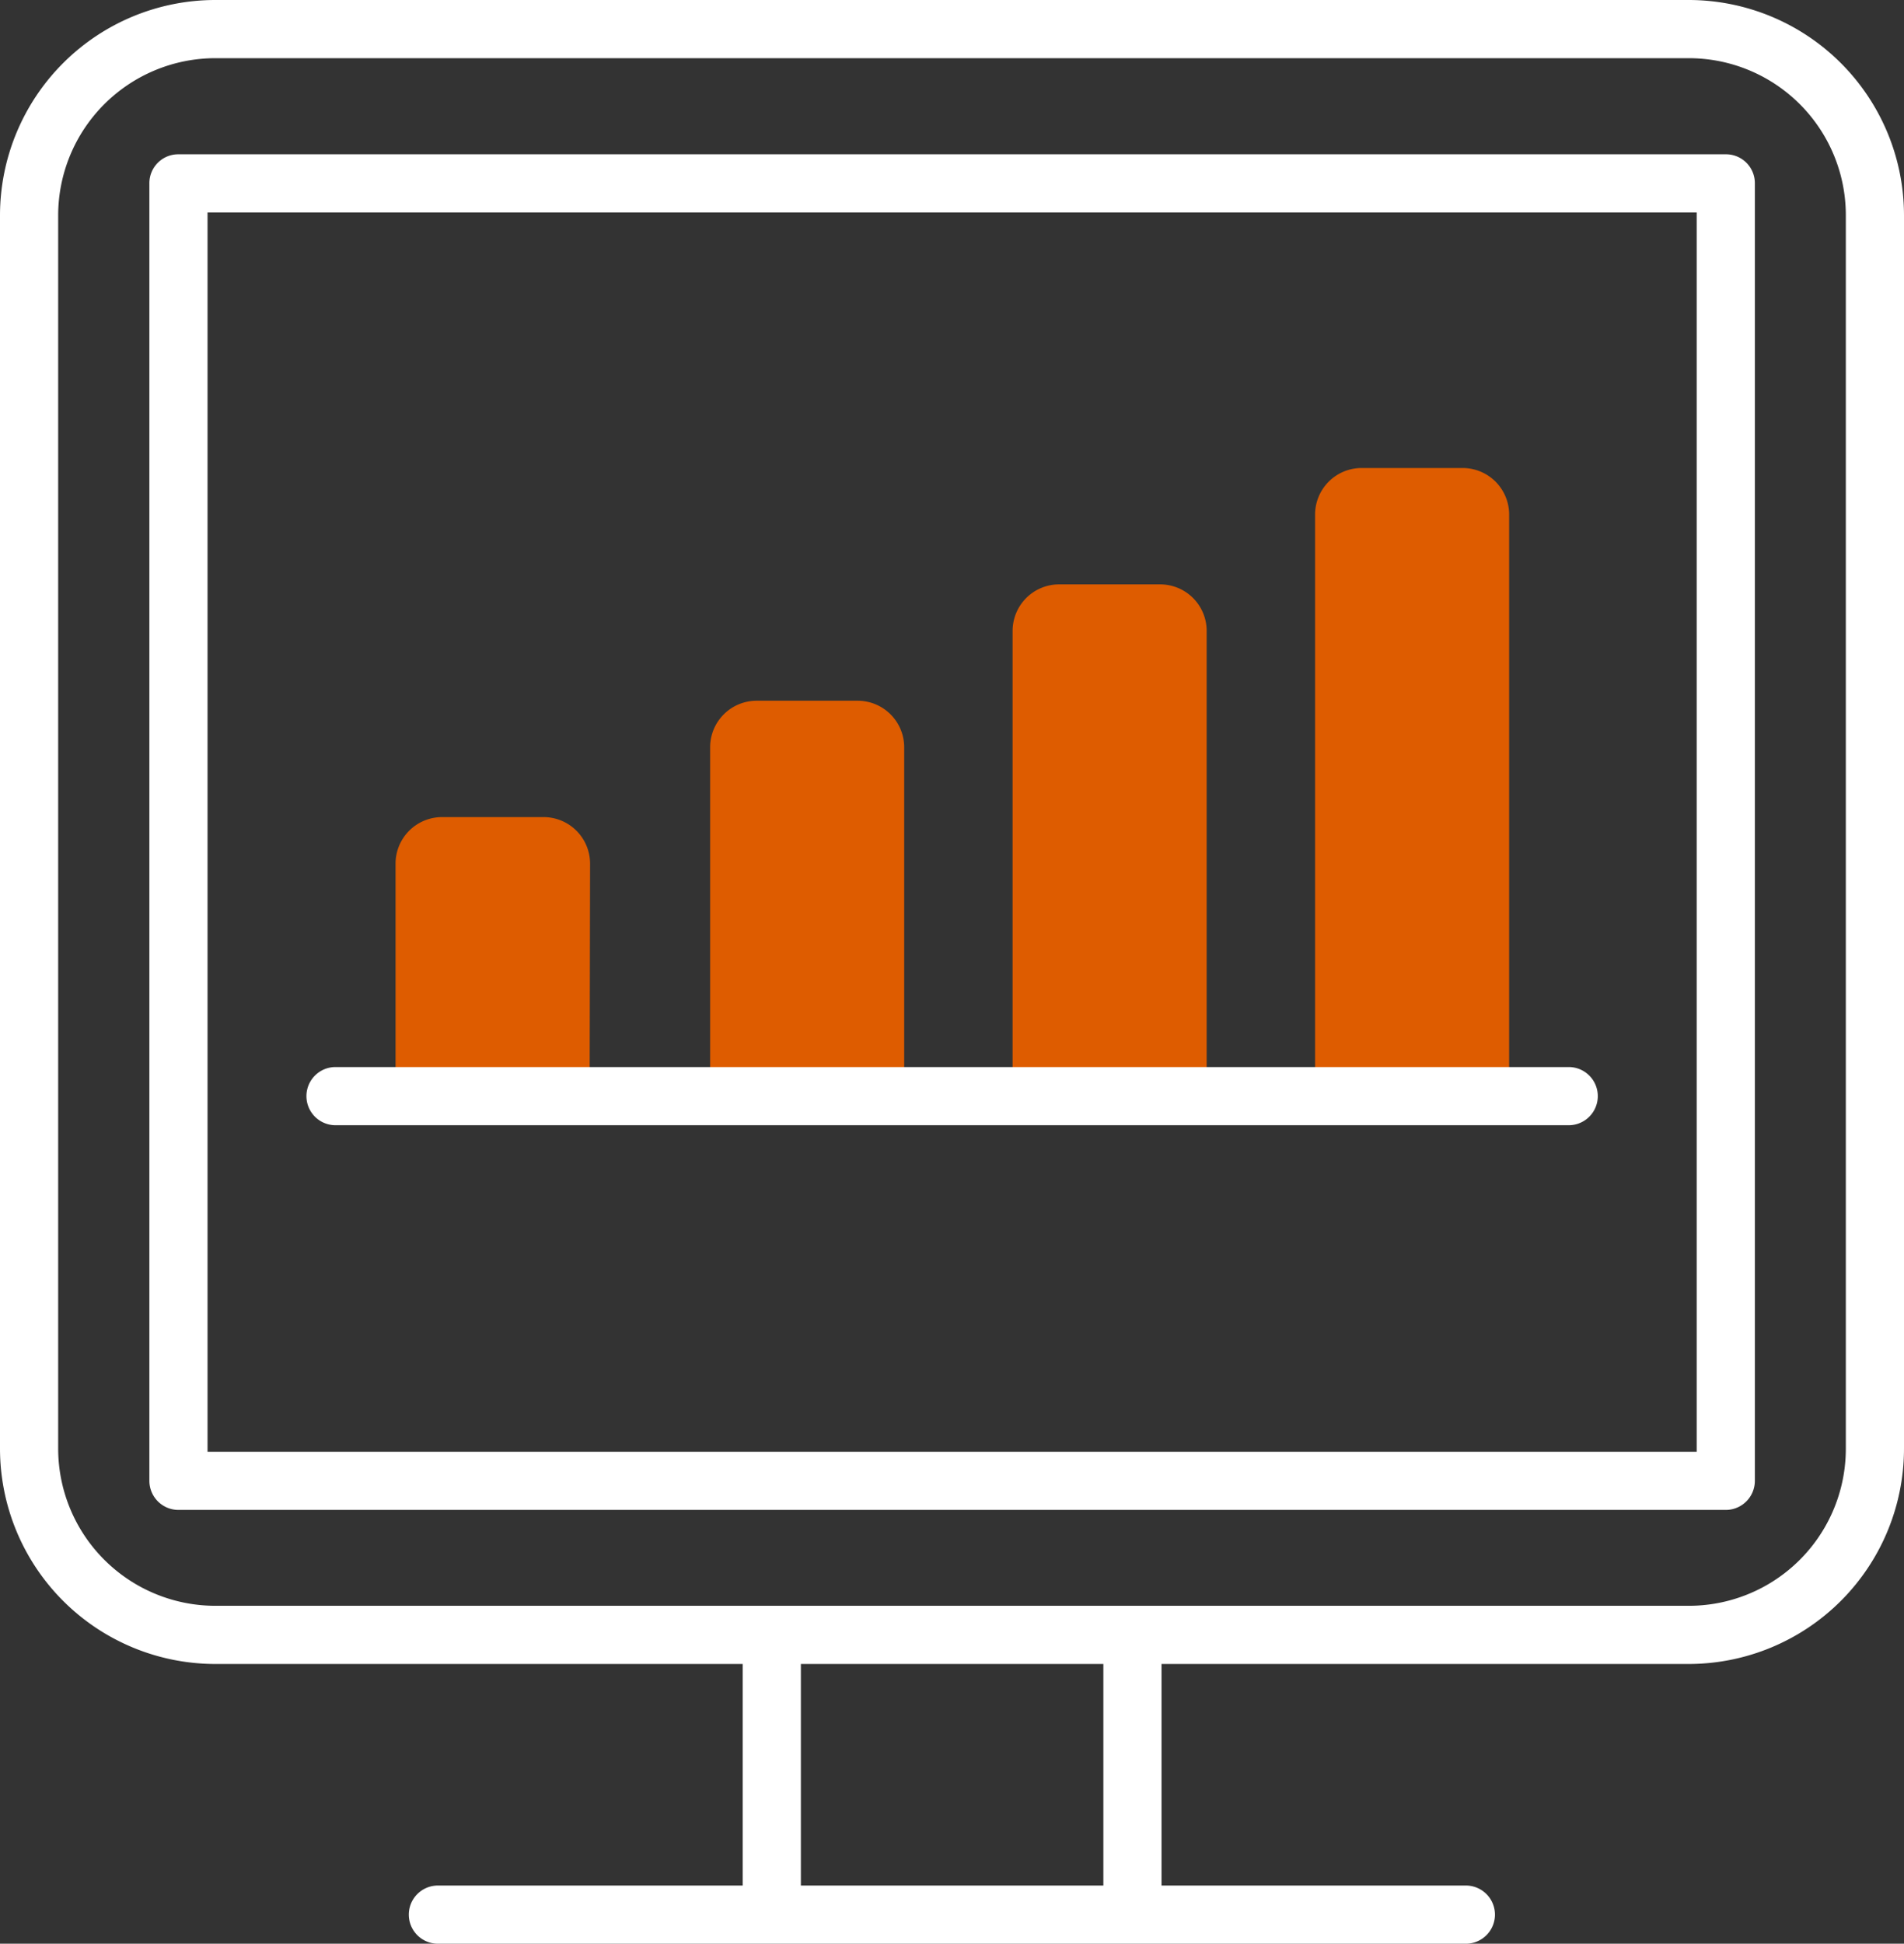
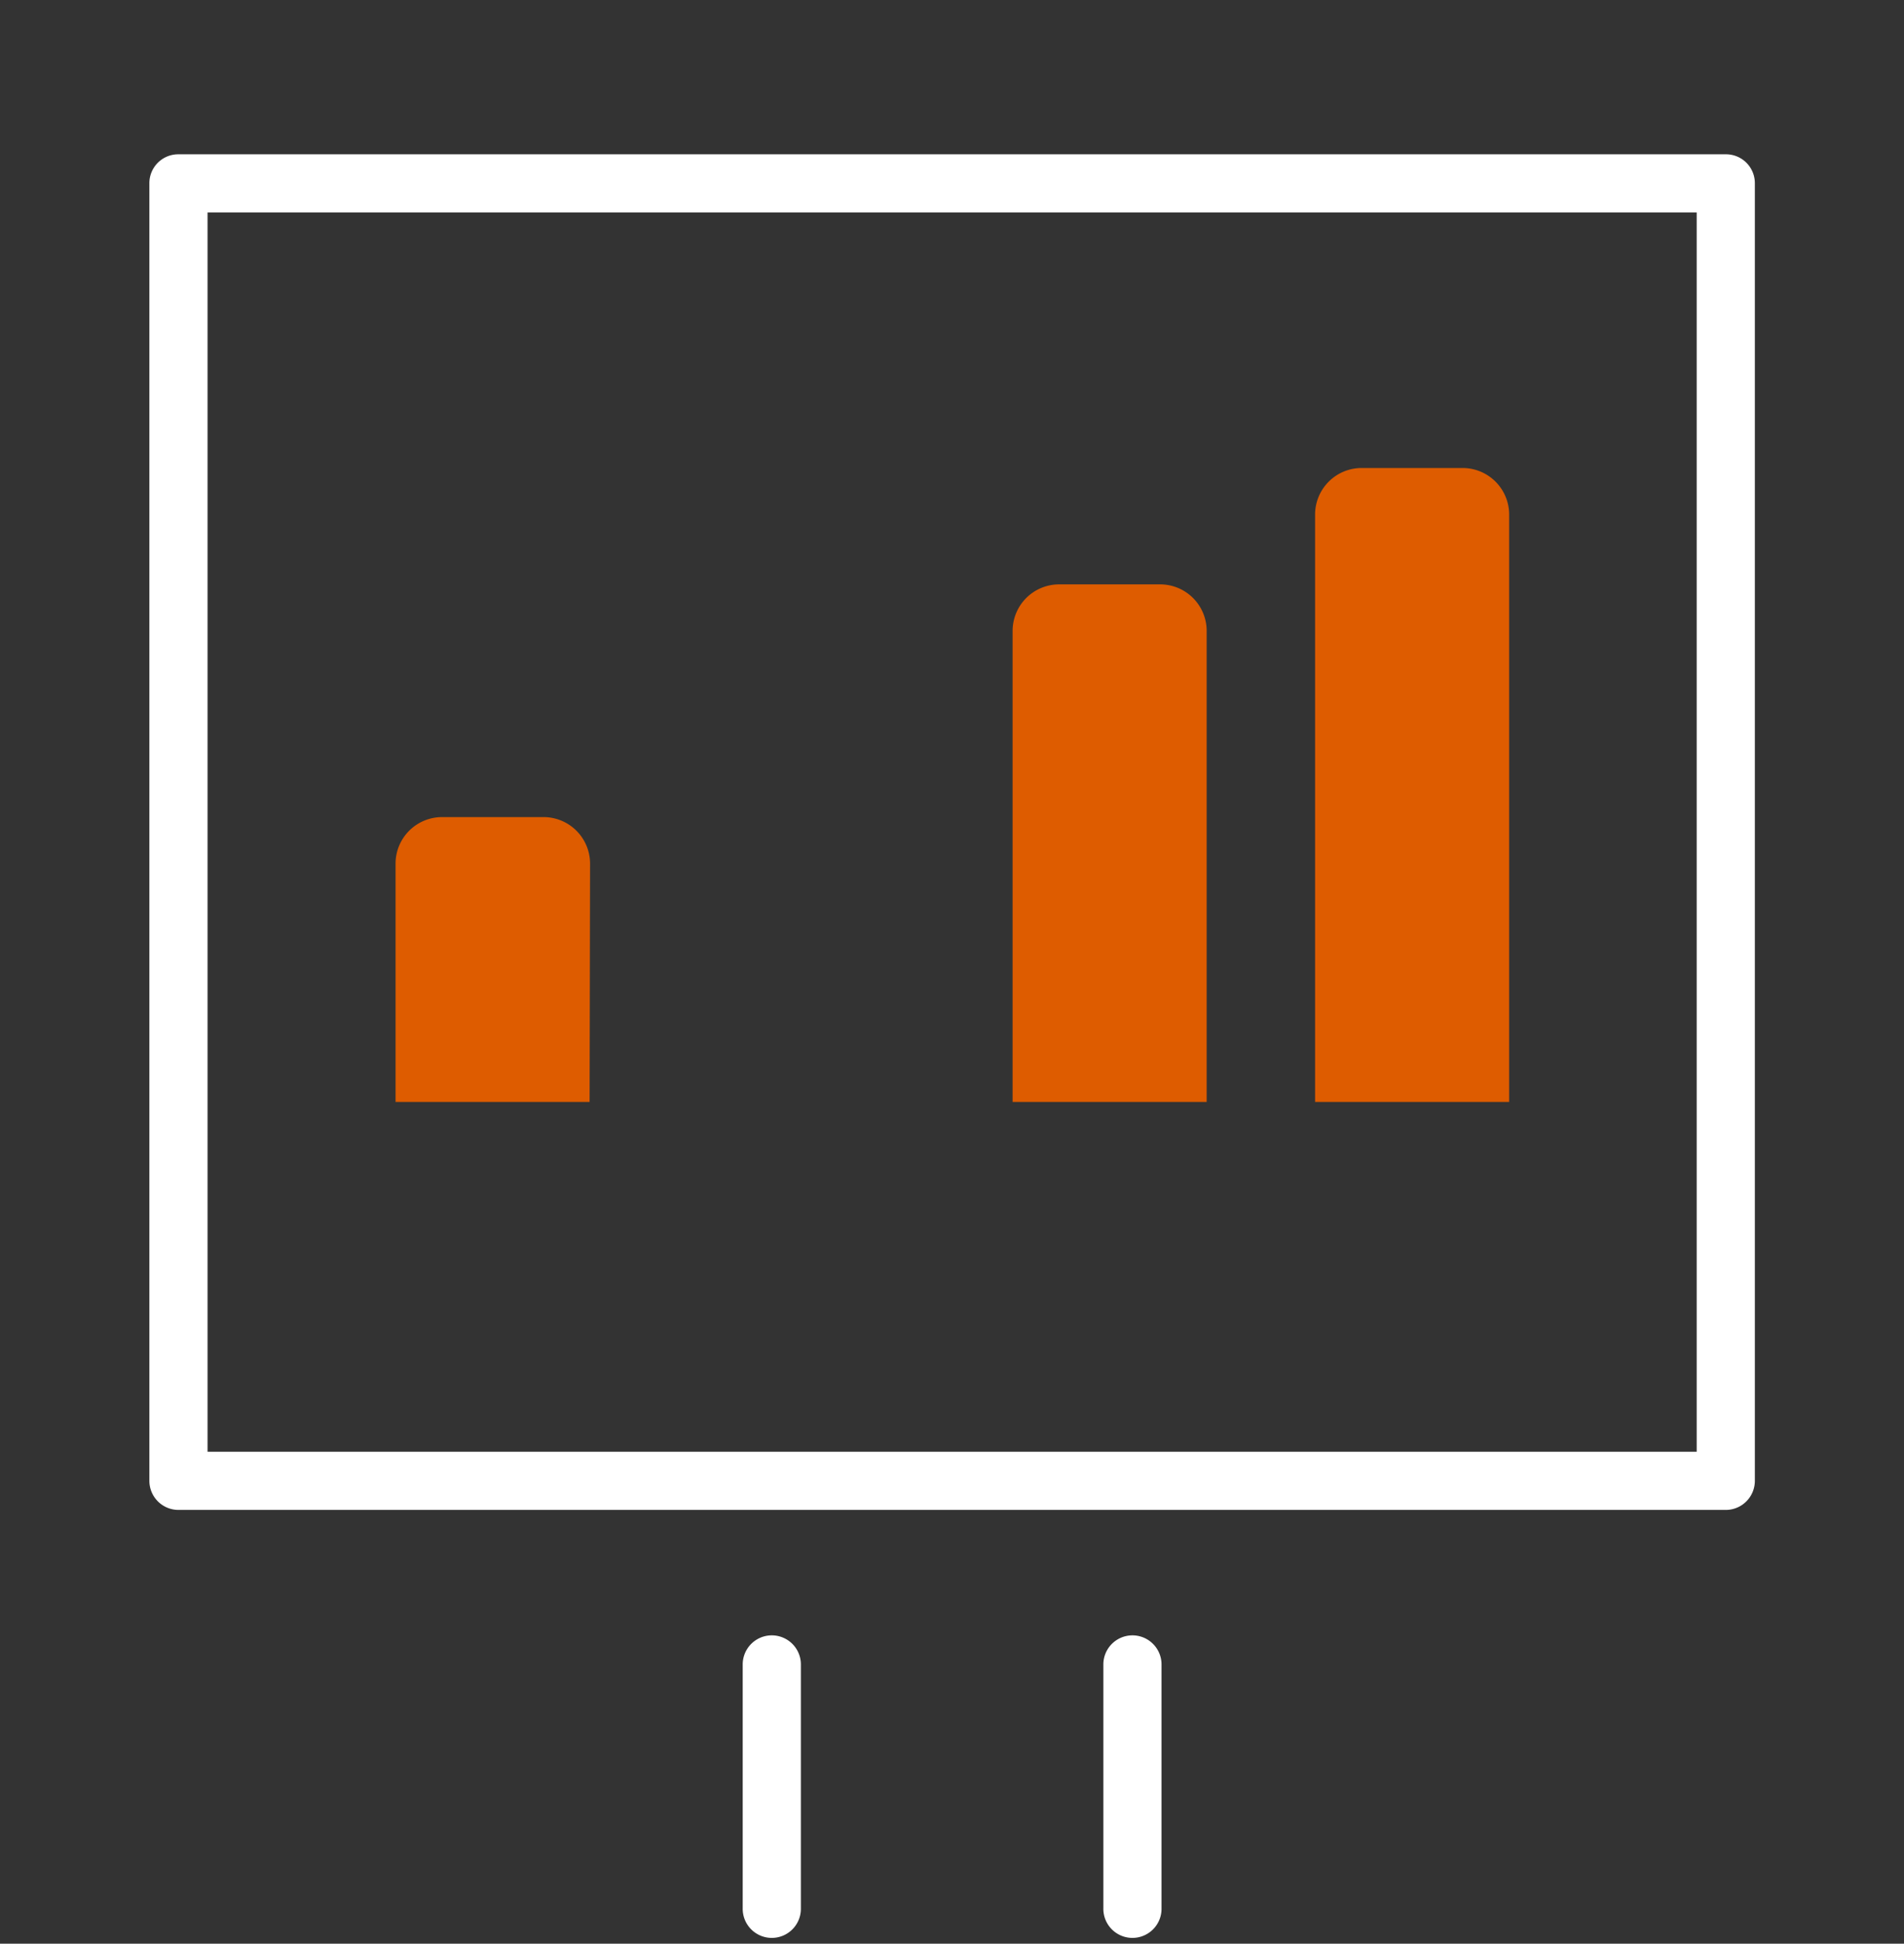
<svg xmlns="http://www.w3.org/2000/svg" viewBox="0 0 81.83 83.52">
  <rect x="0" y="0" width="81.83" height="83.52" fill="#333333" stroke="none" />
  <defs>
    <style>.cls-1{fill:#fff;}.cls-2{fill:#de5c00;}</style>
  </defs>
  <g id="레이어_2" data-name="레이어 2">
-     <path class="cls-1" d="M72.58,71.5H9.25A9.26,9.26,0,0,1,0,62.25v-53A9.26,9.26,0,0,1,9.25,0H72.58a9.26,9.26,0,0,1,9.25,9.25v53A9.26,9.26,0,0,1,72.58,71.5ZM9.25,2.5A6.76,6.76,0,0,0,2.5,9.25v53A6.76,6.76,0,0,0,9.25,69H72.58a6.75,6.75,0,0,0,6.75-6.75v-53A6.75,6.75,0,0,0,72.58,2.5Z" />
    <path class="cls-1" d="M74.17,64.88H7.67a1.25,1.25,0,0,1-1.25-1.25V7.88A1.24,1.24,0,0,1,7.67,6.63h66.5a1.24,1.24,0,0,1,1.25,1.25V63.63A1.25,1.25,0,0,1,74.17,64.88ZM8.92,62.38h64V9.13h-64Z" />
    <path class="cls-1" d="M33.17,83.27A1.25,1.25,0,0,1,31.92,82V71.52a1.25,1.25,0,0,1,2.5,0V82A1.25,1.25,0,0,1,33.17,83.27Z" />
    <path class="cls-1" d="M48.67,83.27A1.25,1.25,0,0,1,47.42,82V71.52a1.25,1.25,0,0,1,2.5,0V82A1.25,1.25,0,0,1,48.67,83.27Z" />
-     <path class="cls-1" d="M63,83.52H18.82a1.25,1.25,0,0,1,0-2.5H63a1.25,1.25,0,1,1,0,2.5Z" />
    <path class="cls-2" d="M25.36,37.11a2,2,0,0,0-2-2H19a2,2,0,0,0-2,2V47.35h8.34Z" />
-     <path class="cls-2" d="M38.86,32.11a2,2,0,0,0-2-2H32.52a2,2,0,0,0-2,2V47.35h8.34Z" />
    <path class="cls-2" d="M51.86,27.11a2,2,0,0,0-2-2H45.52a2,2,0,0,0-2,2V47.35h8.34Z" />
    <path class="cls-2" d="M64.86,22.11a2,2,0,0,0-2-2H58.52a2,2,0,0,0-2,2V47.35h8.34Z" />
-     <path class="cls-1" d="M67.42,48.35h-53a1.25,1.25,0,0,1,0-2.5h53a1.25,1.25,0,0,1,0,2.5Z" />
  </g>
</svg>